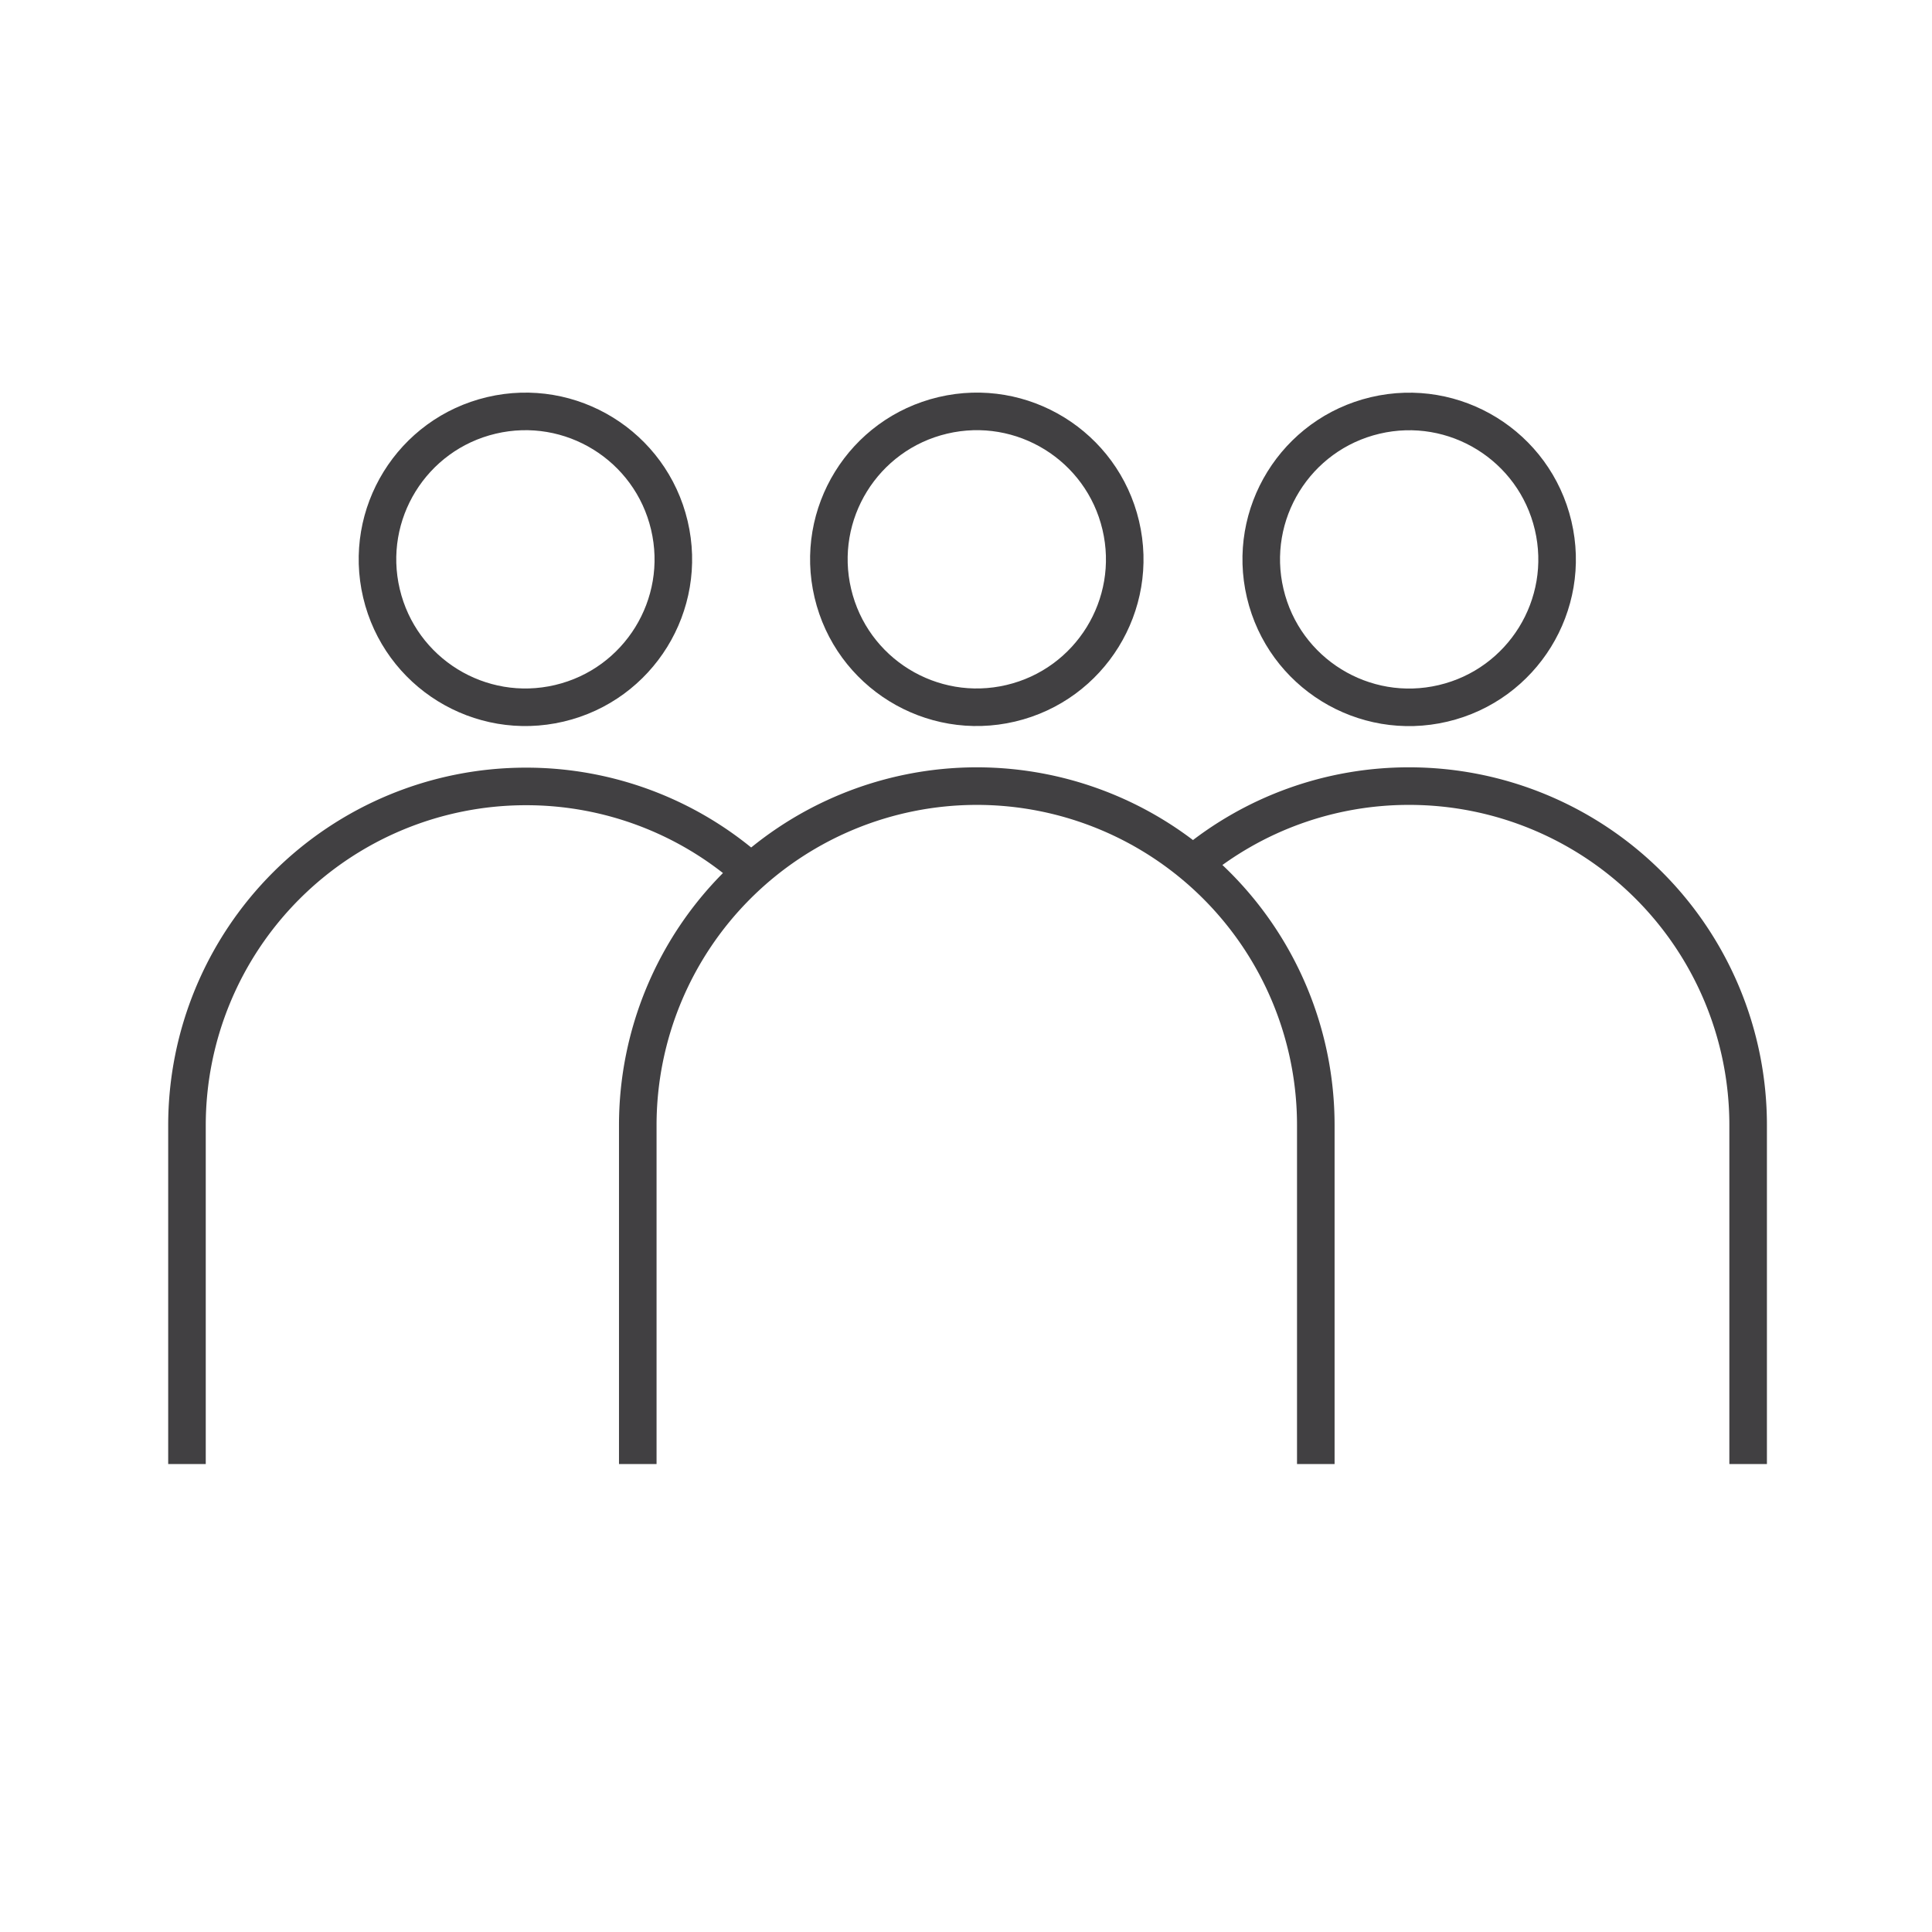
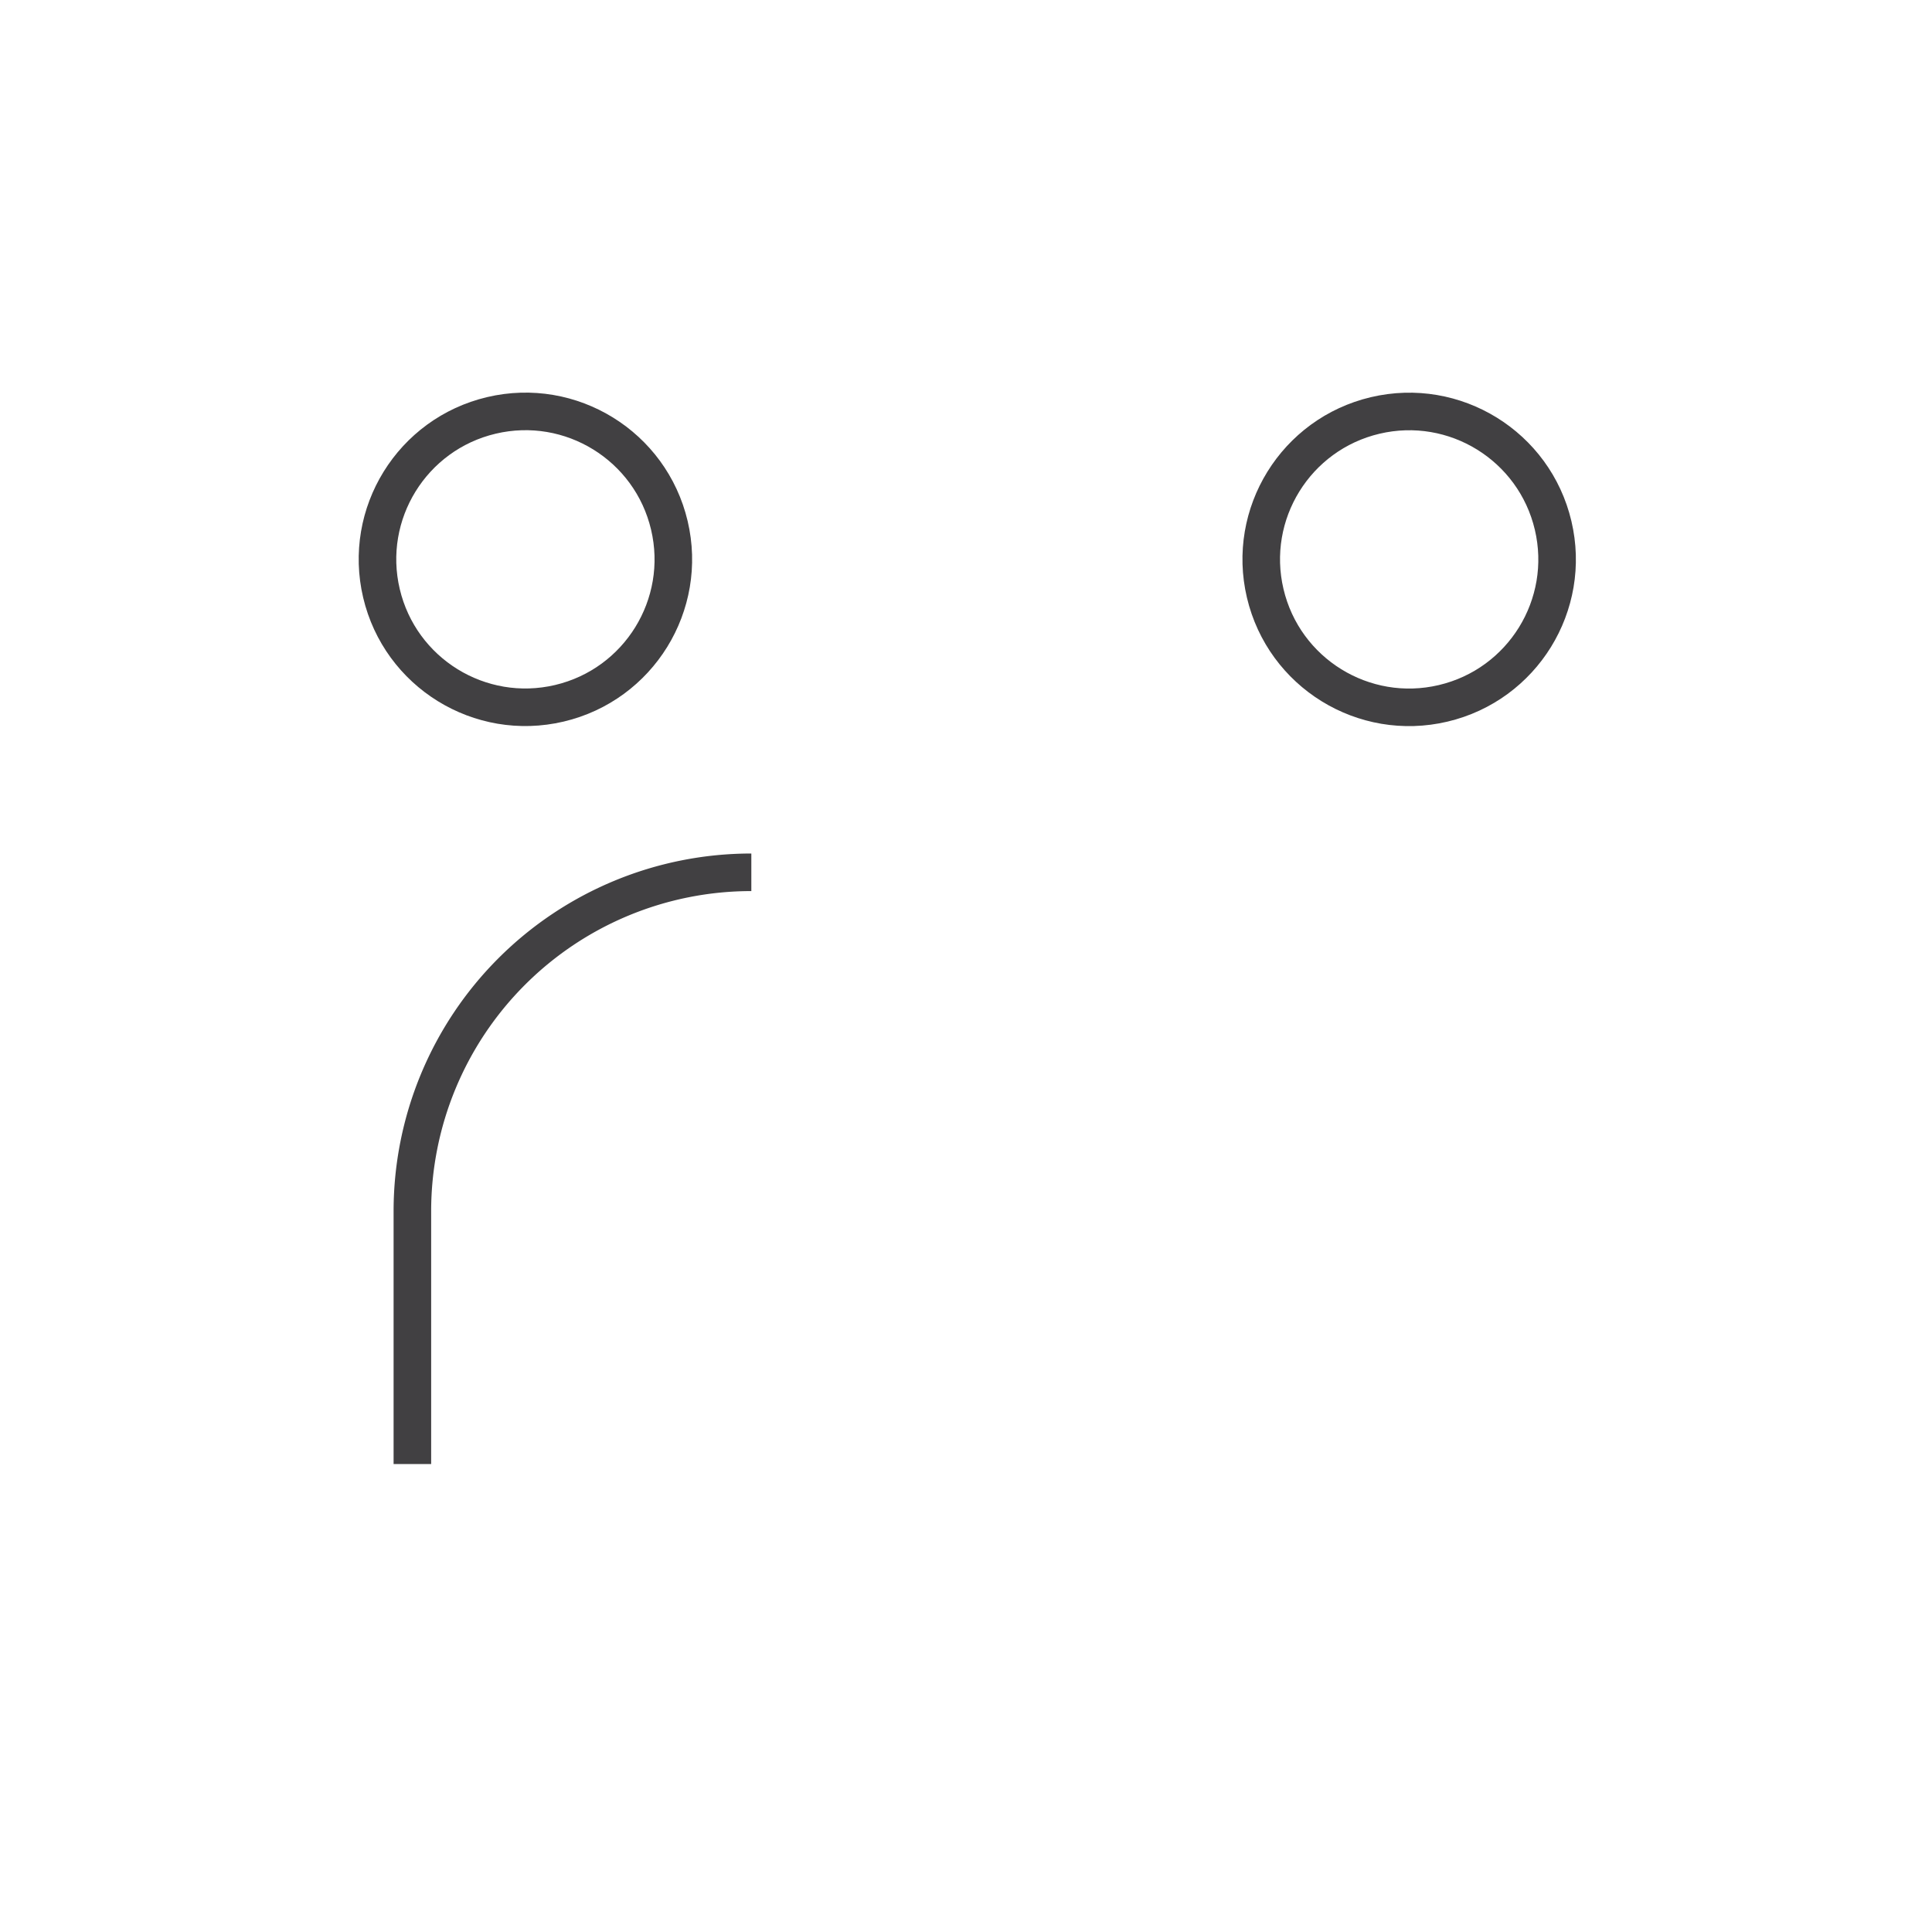
<svg xmlns="http://www.w3.org/2000/svg" id="Icon" viewBox="0 0 180 180">
  <defs>
    <style>.cls-1{fill:none;stroke:#414042;stroke-linejoin:round;stroke-width:3.5px;}</style>
  </defs>
  <circle class="cls-1" cx="48.95" cy="52.11" r="13.78" transform="translate(-10.66 12.64) rotate(-13.28)" />
-   <path class="cls-1" d="M70,81.27a31.47,31.47,0,0,0-21-8h0a31.58,31.58,0,0,0-31.58,31.58V136.4" />
+   <path class="cls-1" d="M70,81.27h0a31.58,31.58,0,0,0-31.58,31.58V136.4" />
  <circle class="cls-1" cx="131.29" cy="52.11" r="13.78" transform="translate(-8.46 31.56) rotate(-13.28)" />
-   <path class="cls-1" d="M162.87,136.4V104.82a31.58,31.58,0,0,0-31.58-31.58h0a31.46,31.46,0,0,0-20.14,7.26" />
-   <circle class="cls-1" cx="91.01" cy="52.11" r="13.78" transform="translate(-9.54 22.3) rotate(-13.28)" />
-   <path class="cls-1" d="M122.59,136.4V104.82A31.59,31.59,0,0,0,91,73.24h0a31.6,31.6,0,0,0-31.58,31.58V136.4" />
</svg>